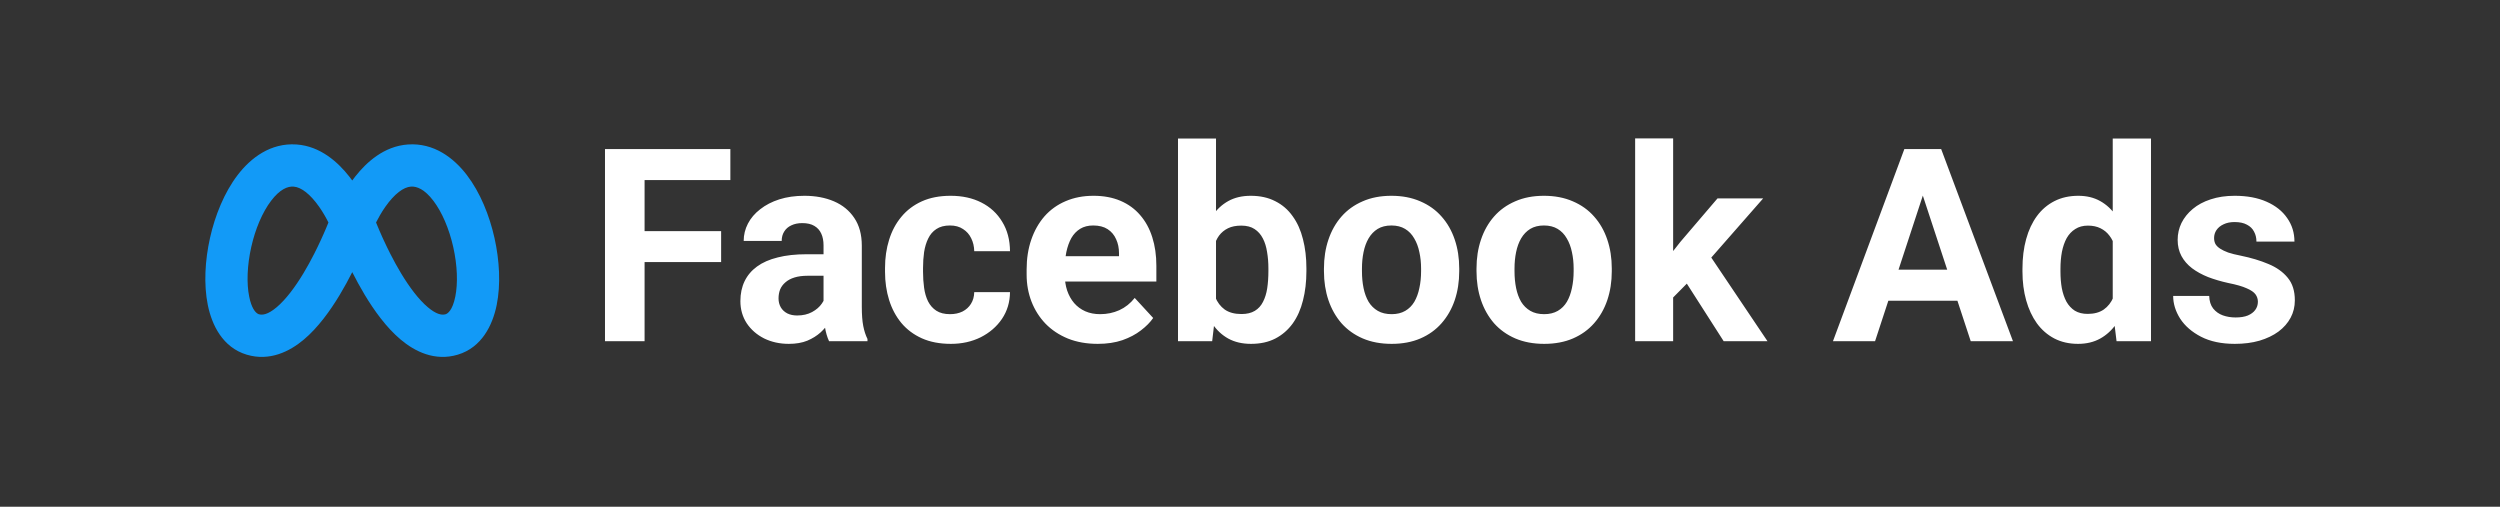
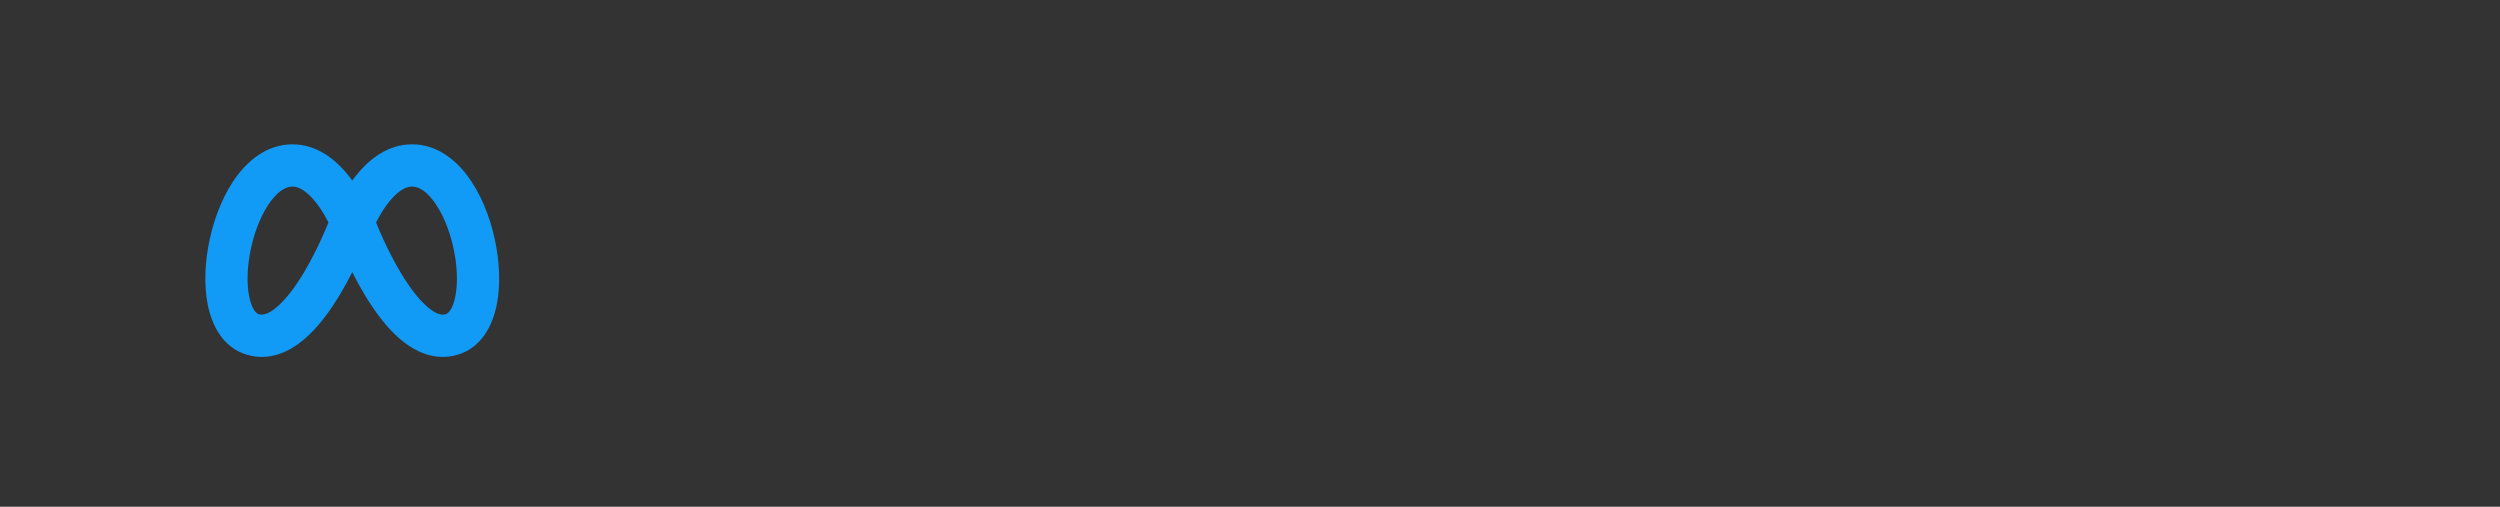
<svg xmlns="http://www.w3.org/2000/svg" width="370" height="75" viewBox="0 0 370 75" fill="none">
  <rect x="0" y="0" width="370" height="75" fill="#333333" stroke="none" />
  <path fill-rule="evenodd" clip-rule="evenodd" d="M60.382 21.382C64.194 21.118 67.14 23.344 69.099 25.911C71.075 28.5 72.436 31.882 73.182 35.207C73.927 38.531 74.127 42.105 73.508 45.151C72.914 48.075 71.33 51.422 67.743 52.494C64.37 53.502 61.412 52.035 59.303 50.26C57.186 48.48 55.394 45.984 53.985 43.643C53.303 42.508 52.682 41.362 52.133 40.277C51.584 41.362 50.963 42.508 50.28 43.643C48.871 45.984 47.079 48.48 44.963 50.26C42.853 52.035 39.895 53.502 36.522 52.494C32.935 51.422 31.351 48.075 30.757 45.151C30.139 42.105 30.338 38.531 31.083 35.207C31.829 31.882 33.19 28.5 35.166 25.911C37.126 23.344 40.072 21.118 43.883 21.382C47.458 21.63 50.057 24.055 51.676 26.108L52.133 26.71L52.589 26.108C54.208 24.055 56.807 21.63 60.382 21.382ZM43.451 27.617C42.575 27.556 41.431 28.004 40.134 29.703C38.853 31.381 37.791 33.857 37.182 36.575C36.572 39.294 36.484 41.947 36.882 43.907C37.225 45.597 37.776 46.203 38.115 46.414L38.256 46.486L38.312 46.506C38.797 46.65 39.591 46.611 40.939 45.477C42.281 44.349 43.653 42.534 44.925 40.42C45.492 39.477 46.018 38.511 46.491 37.581L47.033 36.488L47.52 35.452L47.948 34.499L48.313 33.65L48.61 32.929C48.284 32.277 47.817 31.434 47.23 30.598C45.888 28.689 44.543 27.693 43.451 27.617ZM60.814 27.617C59.722 27.693 58.377 28.689 57.035 30.598C56.448 31.434 55.981 32.277 55.655 32.929L56.127 34.06L56.524 34.964C56.596 35.123 56.669 35.286 56.746 35.452L57.233 36.488L57.774 37.581C58.247 38.511 58.773 39.477 59.34 40.42C60.613 42.534 61.984 44.349 63.326 45.477C64.578 46.53 65.352 46.639 65.845 46.533L65.953 46.506C66.225 46.424 66.961 45.988 67.383 43.907C67.781 41.947 67.693 39.294 67.084 36.575C66.474 33.857 65.412 31.381 64.131 29.703C62.834 28.004 61.691 27.556 60.814 27.617Z" fill="#129AF7" />
-   <path d="M95.398 22.062V50.5H89.539V22.062H95.398ZM106.727 34.211V38.781H93.797V34.211H106.727ZM108.094 22.062V26.652H93.797V22.062H108.094ZM121.883 45.734V36.32C121.883 35.643 121.772 35.064 121.551 34.582C121.329 34.087 120.984 33.703 120.516 33.43C120.06 33.156 119.467 33.02 118.738 33.02C118.113 33.02 117.573 33.13 117.117 33.352C116.661 33.56 116.31 33.866 116.062 34.27C115.815 34.66 115.691 35.122 115.691 35.656H110.066C110.066 34.758 110.275 33.905 110.691 33.098C111.108 32.29 111.714 31.581 112.508 30.969C113.302 30.344 114.246 29.855 115.34 29.504C116.447 29.152 117.684 28.977 119.051 28.977C120.691 28.977 122.15 29.25 123.426 29.797C124.702 30.344 125.704 31.164 126.434 32.258C127.176 33.352 127.547 34.719 127.547 36.359V45.402C127.547 46.561 127.618 47.512 127.762 48.254C127.905 48.983 128.113 49.621 128.387 50.168V50.5H122.703C122.43 49.927 122.221 49.211 122.078 48.352C121.948 47.479 121.883 46.607 121.883 45.734ZM122.625 37.629L122.664 40.812H119.52C118.777 40.812 118.133 40.897 117.586 41.066C117.039 41.236 116.59 41.477 116.238 41.789C115.887 42.089 115.626 42.44 115.457 42.844C115.301 43.247 115.223 43.69 115.223 44.172C115.223 44.654 115.333 45.09 115.555 45.48C115.776 45.858 116.095 46.158 116.512 46.379C116.928 46.587 117.417 46.691 117.977 46.691C118.823 46.691 119.559 46.522 120.184 46.184C120.809 45.845 121.29 45.428 121.629 44.934C121.98 44.439 122.163 43.97 122.176 43.527L123.66 45.91C123.452 46.444 123.165 46.997 122.801 47.57C122.449 48.143 122 48.684 121.453 49.191C120.906 49.686 120.249 50.096 119.48 50.422C118.712 50.734 117.801 50.891 116.746 50.891C115.405 50.891 114.188 50.624 113.094 50.09C112.013 49.543 111.154 48.794 110.516 47.844C109.891 46.88 109.578 45.786 109.578 44.562C109.578 43.456 109.786 42.473 110.203 41.613C110.62 40.754 111.232 40.031 112.039 39.445C112.859 38.846 113.882 38.397 115.105 38.098C116.329 37.785 117.749 37.629 119.363 37.629H122.625ZM140.613 46.496C141.303 46.496 141.915 46.366 142.449 46.105C142.983 45.832 143.4 45.454 143.699 44.973C144.012 44.478 144.174 43.898 144.188 43.234H149.48C149.467 44.719 149.07 46.04 148.289 47.199C147.508 48.345 146.46 49.25 145.145 49.914C143.829 50.565 142.358 50.891 140.73 50.891C139.09 50.891 137.658 50.617 136.434 50.07C135.223 49.523 134.214 48.768 133.406 47.805C132.599 46.828 131.993 45.695 131.59 44.406C131.186 43.104 130.984 41.711 130.984 40.227V39.66C130.984 38.163 131.186 36.77 131.59 35.48C131.993 34.178 132.599 33.046 133.406 32.082C134.214 31.105 135.223 30.344 136.434 29.797C137.645 29.25 139.064 28.977 140.691 28.977C142.423 28.977 143.94 29.309 145.242 29.973C146.557 30.637 147.586 31.587 148.328 32.824C149.083 34.048 149.467 35.5 149.48 37.18H144.188C144.174 36.477 144.025 35.839 143.738 35.266C143.465 34.693 143.061 34.237 142.527 33.898C142.007 33.547 141.362 33.371 140.594 33.371C139.773 33.371 139.103 33.547 138.582 33.898C138.061 34.237 137.658 34.706 137.371 35.305C137.085 35.891 136.883 36.561 136.766 37.316C136.661 38.059 136.609 38.84 136.609 39.66V40.227C136.609 41.047 136.661 41.835 136.766 42.59C136.87 43.345 137.065 44.016 137.352 44.602C137.651 45.188 138.061 45.65 138.582 45.988C139.103 46.327 139.78 46.496 140.613 46.496ZM162.469 50.891C160.828 50.891 159.357 50.63 158.055 50.109C156.753 49.575 155.646 48.84 154.734 47.902C153.836 46.965 153.146 45.878 152.664 44.641C152.182 43.391 151.941 42.062 151.941 40.656V39.875C151.941 38.273 152.169 36.809 152.625 35.48C153.081 34.152 153.732 33 154.578 32.023C155.438 31.047 156.479 30.298 157.703 29.777C158.927 29.244 160.307 28.977 161.844 28.977C163.341 28.977 164.669 29.224 165.828 29.719C166.987 30.213 167.957 30.917 168.738 31.828C169.533 32.74 170.132 33.833 170.535 35.109C170.939 36.372 171.141 37.779 171.141 39.328V41.672H154.344V37.922H165.613V37.492C165.613 36.711 165.47 36.014 165.184 35.402C164.91 34.777 164.493 34.283 163.934 33.918C163.374 33.553 162.658 33.371 161.785 33.371C161.043 33.371 160.405 33.534 159.871 33.859C159.337 34.185 158.901 34.641 158.562 35.227C158.237 35.812 157.99 36.503 157.82 37.297C157.664 38.078 157.586 38.938 157.586 39.875V40.656C157.586 41.503 157.703 42.284 157.938 43C158.185 43.716 158.53 44.335 158.973 44.855C159.428 45.376 159.975 45.78 160.613 46.066C161.264 46.353 162 46.496 162.82 46.496C163.836 46.496 164.78 46.301 165.652 45.91C166.538 45.507 167.299 44.901 167.938 44.094L170.672 47.062C170.229 47.7 169.624 48.312 168.855 48.898C168.1 49.484 167.189 49.966 166.121 50.344C165.053 50.708 163.836 50.891 162.469 50.891ZM174.344 20.5H179.969V45.656L179.402 50.5H174.344V20.5ZM193.348 39.719V40.129C193.348 41.704 193.178 43.15 192.84 44.465C192.514 45.78 192.007 46.919 191.316 47.883C190.626 48.833 189.767 49.575 188.738 50.109C187.723 50.63 186.525 50.891 185.145 50.891C183.855 50.891 182.736 50.63 181.785 50.109C180.848 49.589 180.06 48.853 179.422 47.902C178.784 46.952 178.27 45.839 177.879 44.562C177.488 43.286 177.195 41.893 177 40.383V39.484C177.195 37.974 177.488 36.581 177.879 35.305C178.27 34.029 178.784 32.915 179.422 31.965C180.06 31.014 180.848 30.279 181.785 29.758C182.723 29.237 183.829 28.977 185.105 28.977C186.499 28.977 187.71 29.244 188.738 29.777C189.78 30.298 190.639 31.04 191.316 32.004C192.007 32.954 192.514 34.087 192.84 35.402C193.178 36.704 193.348 38.143 193.348 39.719ZM187.723 40.129V39.719C187.723 38.859 187.658 38.052 187.527 37.297C187.41 36.529 187.202 35.858 186.902 35.285C186.603 34.699 186.193 34.237 185.672 33.898C185.164 33.56 184.507 33.391 183.699 33.391C182.931 33.391 182.28 33.521 181.746 33.781C181.212 34.042 180.77 34.406 180.418 34.875C180.079 35.344 179.826 35.904 179.656 36.555C179.487 37.193 179.383 37.896 179.344 38.664V41.223C179.383 42.251 179.552 43.163 179.852 43.957C180.164 44.738 180.633 45.357 181.258 45.812C181.896 46.255 182.723 46.477 183.738 46.477C184.533 46.477 185.19 46.32 185.711 46.008C186.232 45.695 186.635 45.253 186.922 44.68C187.221 44.107 187.43 43.436 187.547 42.668C187.664 41.887 187.723 41.04 187.723 40.129ZM195.945 40.148V39.738C195.945 38.189 196.167 36.763 196.609 35.461C197.052 34.146 197.697 33.007 198.543 32.043C199.389 31.079 200.431 30.331 201.668 29.797C202.905 29.25 204.324 28.977 205.926 28.977C207.527 28.977 208.953 29.25 210.203 29.797C211.453 30.331 212.501 31.079 213.348 32.043C214.207 33.007 214.858 34.146 215.301 35.461C215.743 36.763 215.965 38.189 215.965 39.738V40.148C215.965 41.685 215.743 43.111 215.301 44.426C214.858 45.728 214.207 46.867 213.348 47.844C212.501 48.807 211.46 49.556 210.223 50.09C208.986 50.624 207.566 50.891 205.965 50.891C204.363 50.891 202.938 50.624 201.688 50.09C200.451 49.556 199.402 48.807 198.543 47.844C197.697 46.867 197.052 45.728 196.609 44.426C196.167 43.111 195.945 41.685 195.945 40.148ZM201.57 39.738V40.148C201.57 41.034 201.648 41.861 201.805 42.629C201.961 43.397 202.208 44.074 202.547 44.66C202.898 45.233 203.354 45.682 203.914 46.008C204.474 46.333 205.158 46.496 205.965 46.496C206.746 46.496 207.417 46.333 207.977 46.008C208.536 45.682 208.986 45.233 209.324 44.66C209.663 44.074 209.91 43.397 210.066 42.629C210.236 41.861 210.32 41.034 210.32 40.148V39.738C210.32 38.879 210.236 38.072 210.066 37.316C209.91 36.548 209.656 35.871 209.305 35.285C208.966 34.686 208.517 34.217 207.957 33.879C207.397 33.54 206.72 33.371 205.926 33.371C205.132 33.371 204.454 33.54 203.895 33.879C203.348 34.217 202.898 34.686 202.547 35.285C202.208 35.871 201.961 36.548 201.805 37.316C201.648 38.072 201.57 38.879 201.57 39.738ZM218.523 40.148V39.738C218.523 38.189 218.745 36.763 219.188 35.461C219.63 34.146 220.275 33.007 221.121 32.043C221.967 31.079 223.009 30.331 224.246 29.797C225.483 29.25 226.902 28.977 228.504 28.977C230.105 28.977 231.531 29.25 232.781 29.797C234.031 30.331 235.079 31.079 235.926 32.043C236.785 33.007 237.436 34.146 237.879 35.461C238.322 36.763 238.543 38.189 238.543 39.738V40.148C238.543 41.685 238.322 43.111 237.879 44.426C237.436 45.728 236.785 46.867 235.926 47.844C235.079 48.807 234.038 49.556 232.801 50.09C231.564 50.624 230.145 50.891 228.543 50.891C226.941 50.891 225.516 50.624 224.266 50.09C223.029 49.556 221.98 48.807 221.121 47.844C220.275 46.867 219.63 45.728 219.188 44.426C218.745 43.111 218.523 41.685 218.523 40.148ZM224.148 39.738V40.148C224.148 41.034 224.227 41.861 224.383 42.629C224.539 43.397 224.786 44.074 225.125 44.66C225.477 45.233 225.932 45.682 226.492 46.008C227.052 46.333 227.736 46.496 228.543 46.496C229.324 46.496 229.995 46.333 230.555 46.008C231.115 45.682 231.564 45.233 231.902 44.66C232.241 44.074 232.488 43.397 232.645 42.629C232.814 41.861 232.898 41.034 232.898 40.148V39.738C232.898 38.879 232.814 38.072 232.645 37.316C232.488 36.548 232.234 35.871 231.883 35.285C231.544 34.686 231.095 34.217 230.535 33.879C229.975 33.54 229.298 33.371 228.504 33.371C227.71 33.371 227.033 33.54 226.473 33.879C225.926 34.217 225.477 34.686 225.125 35.285C224.786 35.871 224.539 36.548 224.383 37.316C224.227 38.072 224.148 38.879 224.148 39.738ZM247.625 20.48V50.5H242V20.48H247.625ZM260.945 29.367L251.766 39.836L246.844 44.816L244.793 40.754L248.699 35.793L254.188 29.367H260.945ZM255.105 50.5L248.855 40.734L252.742 37.336L261.59 50.5H255.105ZM285.242 26.926L277.508 50.5H271.277L281.844 22.062H285.809L285.242 26.926ZM291.668 50.5L283.914 26.926L283.289 22.062H287.293L297.918 50.5H291.668ZM291.316 39.914V44.504H276.297V39.914H291.316ZM312.684 45.891V20.5H318.348V50.5H313.25L312.684 45.891ZM299.324 40.188V39.777C299.324 38.163 299.507 36.698 299.871 35.383C300.236 34.055 300.77 32.915 301.473 31.965C302.176 31.014 303.042 30.279 304.07 29.758C305.099 29.237 306.271 28.977 307.586 28.977C308.823 28.977 309.904 29.237 310.828 29.758C311.766 30.279 312.56 31.021 313.211 31.984C313.875 32.935 314.409 34.061 314.812 35.363C315.216 36.652 315.509 38.065 315.691 39.602V40.5C315.509 41.971 315.216 43.339 314.812 44.602C314.409 45.865 313.875 46.971 313.211 47.922C312.56 48.859 311.766 49.589 310.828 50.109C309.891 50.63 308.797 50.891 307.547 50.891C306.232 50.891 305.06 50.624 304.031 50.09C303.016 49.556 302.156 48.807 301.453 47.844C300.763 46.88 300.236 45.747 299.871 44.445C299.507 43.143 299.324 41.724 299.324 40.188ZM304.949 39.777V40.188C304.949 41.06 305.014 41.874 305.145 42.629C305.288 43.384 305.516 44.055 305.828 44.641C306.154 45.214 306.57 45.663 307.078 45.988C307.599 46.301 308.23 46.457 308.973 46.457C309.936 46.457 310.73 46.242 311.355 45.812C311.98 45.37 312.456 44.764 312.781 43.996C313.12 43.228 313.315 42.342 313.367 41.34V38.781C313.328 37.961 313.211 37.225 313.016 36.574C312.833 35.91 312.56 35.344 312.195 34.875C311.844 34.406 311.401 34.042 310.867 33.781C310.346 33.521 309.728 33.391 309.012 33.391C308.283 33.391 307.658 33.56 307.137 33.898C306.616 34.224 306.193 34.673 305.867 35.246C305.555 35.819 305.32 36.496 305.164 37.277C305.021 38.046 304.949 38.879 304.949 39.777ZM334.168 44.66C334.168 44.257 334.051 43.892 333.816 43.566C333.582 43.241 333.146 42.941 332.508 42.668C331.883 42.382 330.978 42.121 329.793 41.887C328.725 41.652 327.729 41.359 326.805 41.008C325.893 40.643 325.099 40.207 324.422 39.699C323.758 39.191 323.237 38.592 322.859 37.902C322.482 37.199 322.293 36.398 322.293 35.5C322.293 34.615 322.482 33.781 322.859 33C323.25 32.219 323.803 31.529 324.52 30.93C325.249 30.318 326.134 29.842 327.176 29.504C328.23 29.152 329.415 28.977 330.73 28.977C332.566 28.977 334.142 29.27 335.457 29.855C336.785 30.441 337.801 31.249 338.504 32.277C339.22 33.293 339.578 34.452 339.578 35.754H333.953C333.953 35.207 333.836 34.719 333.602 34.289C333.38 33.846 333.029 33.501 332.547 33.254C332.078 32.993 331.466 32.863 330.711 32.863C330.086 32.863 329.546 32.974 329.09 33.195C328.634 33.404 328.283 33.69 328.035 34.055C327.801 34.406 327.684 34.797 327.684 35.227C327.684 35.552 327.749 35.845 327.879 36.105C328.022 36.353 328.25 36.581 328.562 36.789C328.875 36.997 329.279 37.193 329.773 37.375C330.281 37.544 330.906 37.7 331.648 37.844C333.172 38.156 334.533 38.566 335.73 39.074C336.928 39.569 337.879 40.246 338.582 41.105C339.285 41.952 339.637 43.065 339.637 44.445C339.637 45.383 339.428 46.242 339.012 47.023C338.595 47.805 337.996 48.488 337.215 49.074C336.434 49.647 335.496 50.096 334.402 50.422C333.322 50.734 332.104 50.891 330.75 50.891C328.784 50.891 327.117 50.539 325.75 49.836C324.396 49.133 323.367 48.241 322.664 47.16C321.974 46.066 321.629 44.947 321.629 43.801H326.961C326.987 44.569 327.182 45.188 327.547 45.656C327.924 46.125 328.4 46.464 328.973 46.672C329.559 46.88 330.19 46.984 330.867 46.984C331.596 46.984 332.202 46.887 332.684 46.691C333.165 46.483 333.53 46.21 333.777 45.871C334.038 45.52 334.168 45.116 334.168 44.66Z" fill="white" />
</svg>